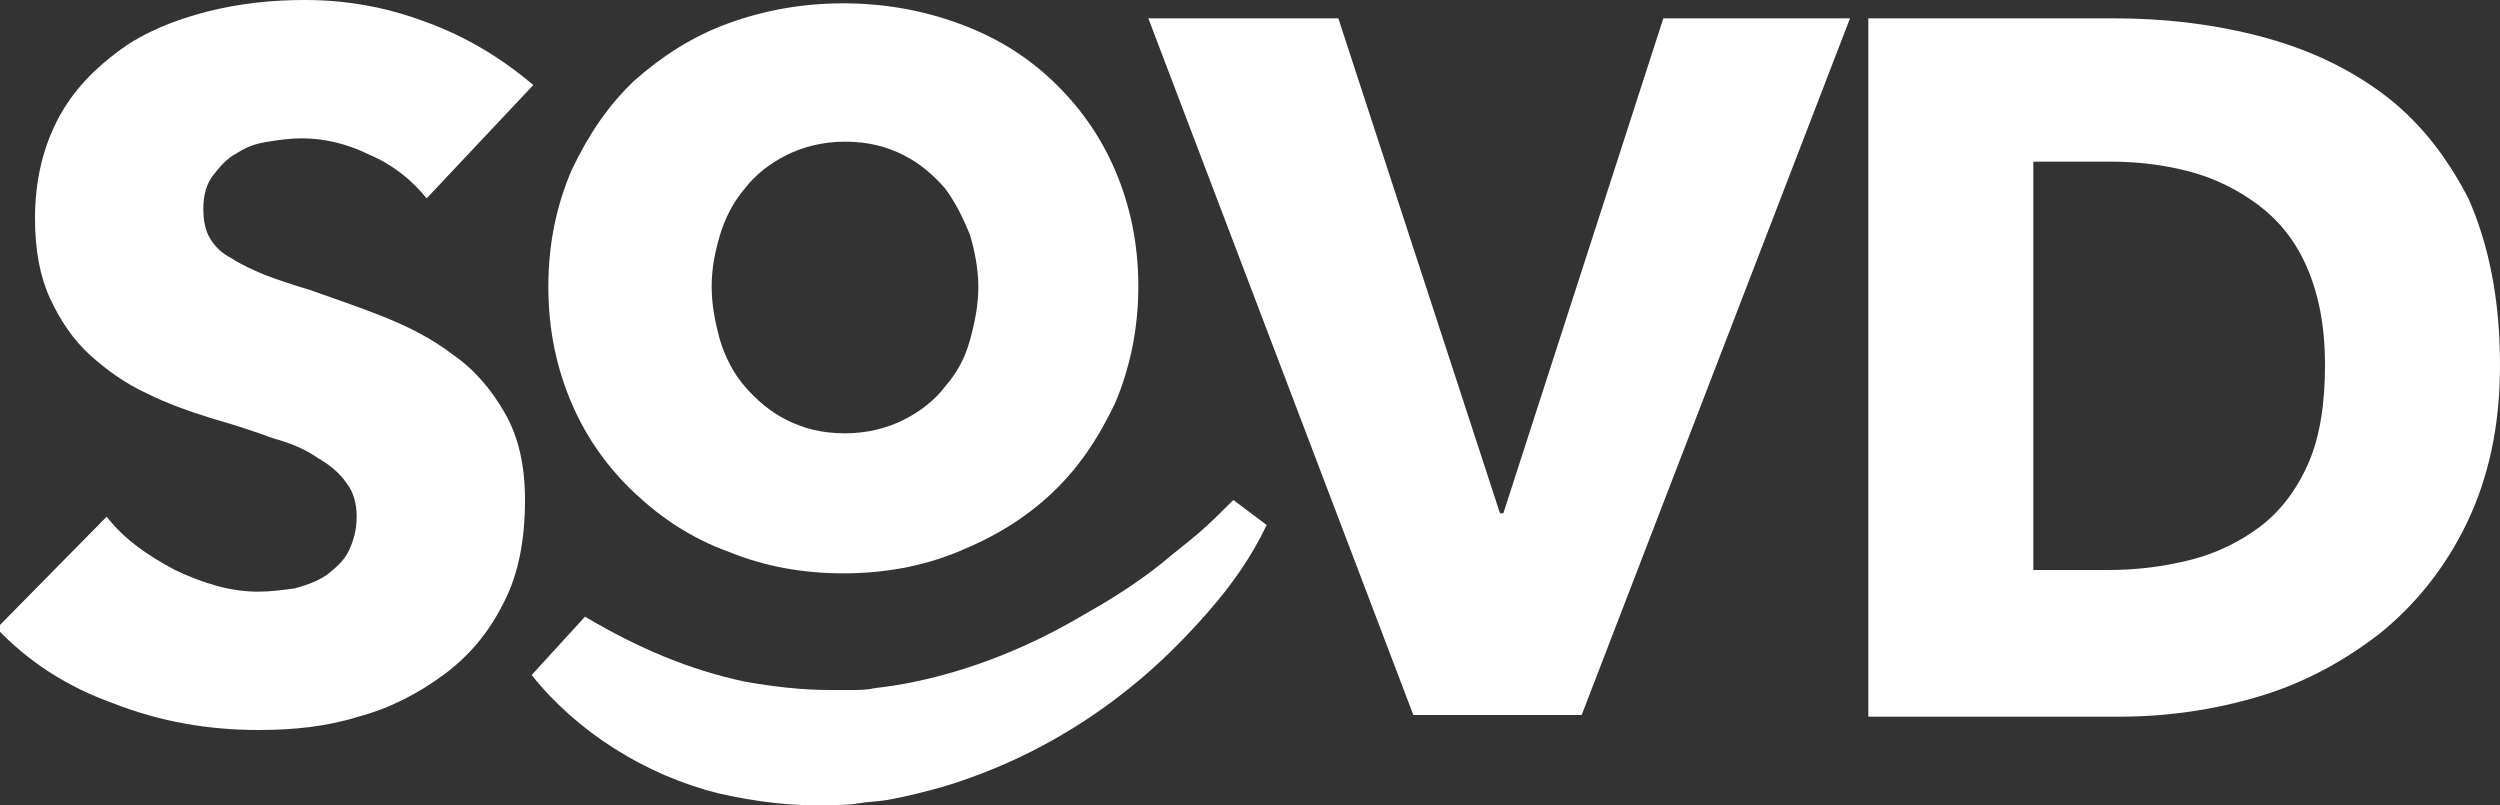
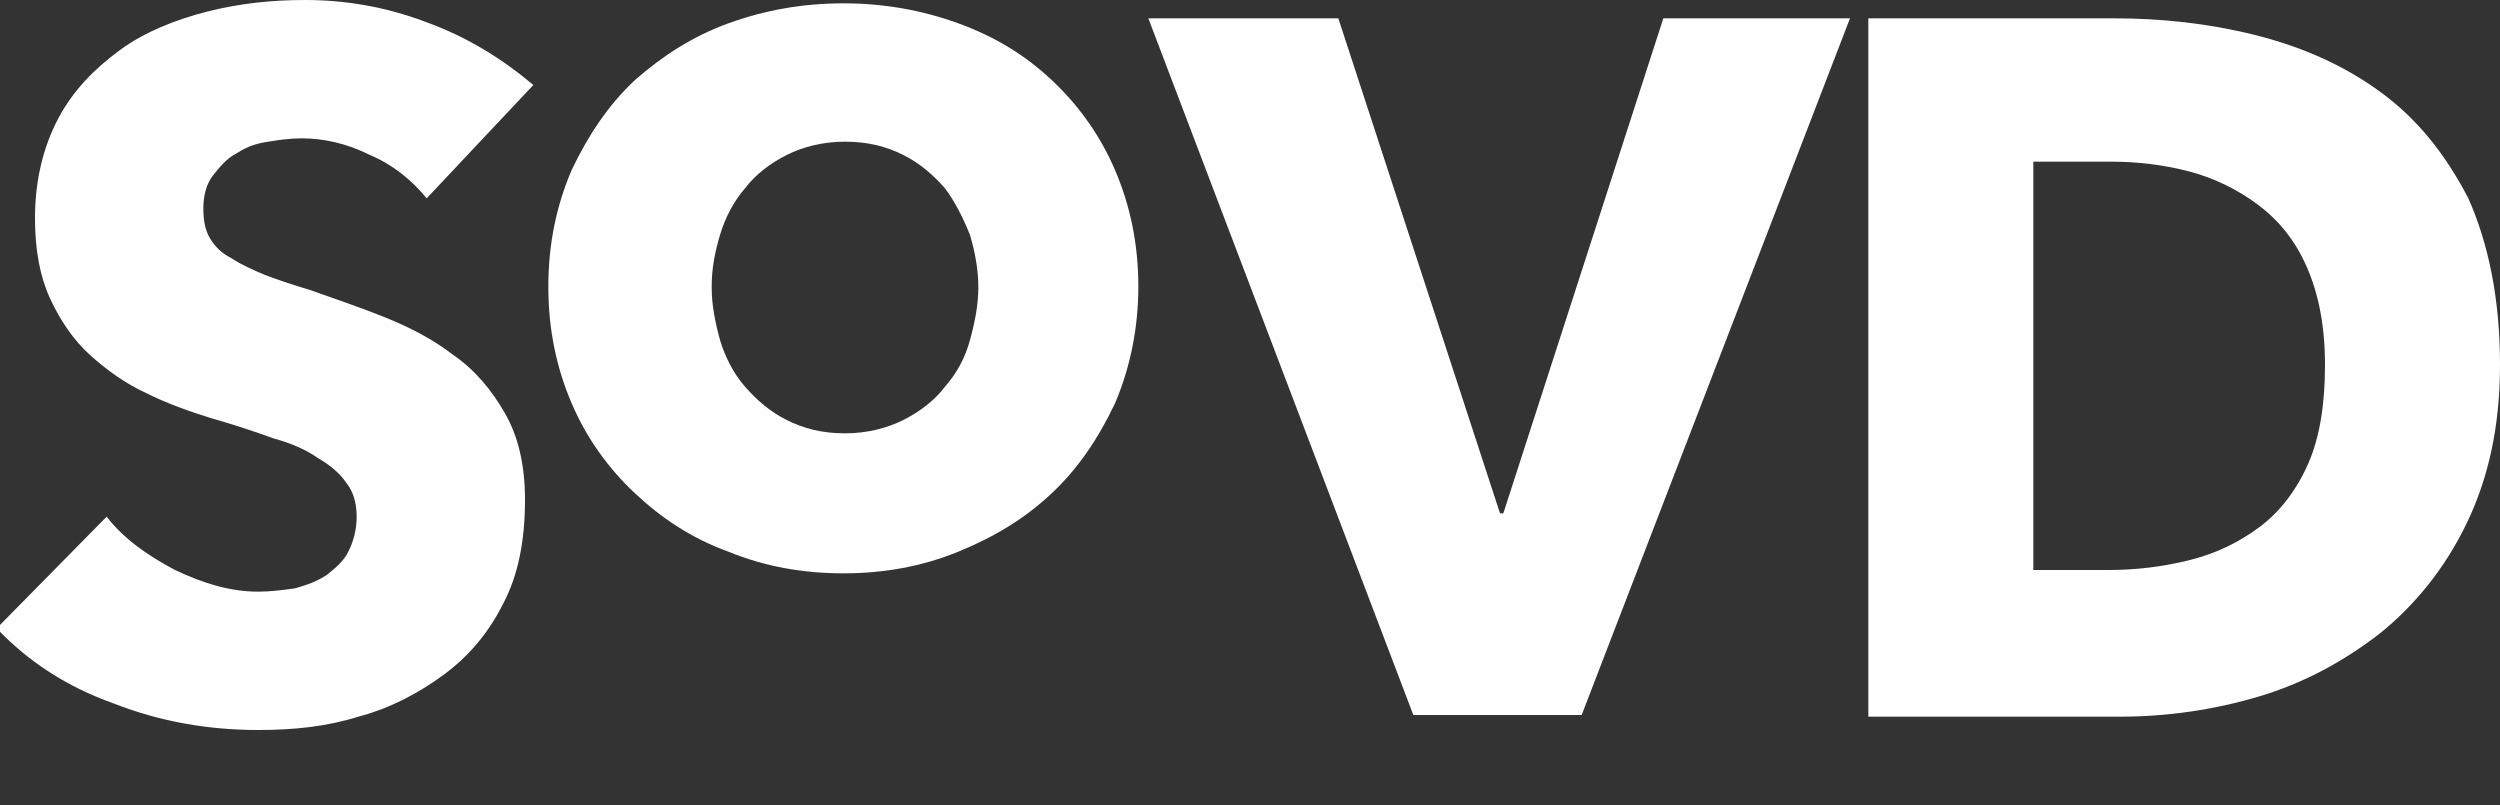
<svg xmlns="http://www.w3.org/2000/svg" id="Ebene_1" x="0px" y="0px" viewBox="0 0 150 48.3" style="enable-background:new 0 0 150 48.3;" xml:space="preserve">
  <rect x="0" y="0" width="150" height="48.3" fill="#333333" stroke="none" />
  <style type="text/css">	.st0{fill:#FFFFFF;}</style>
  <g>
    <path class="st0" d="M150,21.9c0,3.7-0.7,6.8-2,9.5c-1.3,2.7-3.1,4.9-5.2,6.6c-2.2,1.7-4.6,3-7.3,3.8c-2.7,0.8-5.5,1.2-8.3,1.2   h-15.1V1.1h14.7c2.9,0,5.7,0.3,8.5,1c2.8,0.7,5.3,1.8,7.5,3.4c2.2,1.6,3.9,3.7,5.3,6.4C149.3,14.6,150,17.9,150,21.9z M139.5,21.9   c0-2.4-0.4-4.3-1.1-5.9c-0.7-1.6-1.7-2.8-2.9-3.7c-1.2-0.9-2.6-1.6-4.1-2c-1.5-0.4-3.1-0.6-4.7-0.6H122v24.5h4.5   c1.7,0,3.3-0.2,4.9-0.6c1.6-0.4,3-1.1,4.2-2c1.2-0.9,2.2-2.2,2.9-3.8C139.2,26.2,139.5,24.2,139.5,21.9z" />
    <path class="st0" d="M94.9,42.9H84.8L68.9,1.1h11.4L90,30.8h0.2l9.6-29.7h11.2L94.9,42.9z" />
    <path class="st0" d="M66.9,10.2c-0.9-2.1-2.2-3.9-3.8-5.4c-1.6-1.5-3.4-2.6-5.6-3.4c-2.2-0.8-4.5-1.2-6.9-1.2   c-2.4,0-4.7,0.4-6.9,1.2c-2.2,0.8-4,2-5.6,3.4c-1.6,1.5-2.8,3.3-3.8,5.4c-0.9,2.1-1.4,4.4-1.4,7c0,2.6,0.5,4.9,1.4,7   c0.9,2.1,2.2,3.9,3.8,5.4c1.6,1.5,3.4,2.7,5.6,3.5c2.2,0.9,4.5,1.3,6.9,1.3c2.4,0,4.7-0.4,6.9-1.3c2.2-0.9,4-2,5.6-3.5   c1.6-1.5,2.8-3.3,3.8-5.4c0.9-2.1,1.4-4.5,1.4-7C68.3,14.6,67.8,12.3,66.9,10.2z M43.2,20.4c-0.3-1.1-0.5-2.1-0.5-3.2   c0-1.1,0.2-2.1,0.5-3.1c0.3-1,0.8-2,1.5-2.8c0.6-0.8,1.5-1.5,2.5-2c1-0.5,2.2-0.8,3.5-0.8c1.4,0,2.5,0.3,3.5,0.8   c1,0.5,1.8,1.2,2.5,2c0.6,0.8,1.1,1.8,1.5,2.8c0.3,1,0.5,2.1,0.5,3.1c0,1.1-0.2,2.1-0.5,3.2c-0.3,1.1-0.8,2-1.5,2.8   c-0.6,0.8-1.5,1.5-2.5,2c-1,0.5-2.2,0.8-3.5,0.8c-1.4,0-2.5-0.3-3.5-0.8c-1-0.5-1.8-1.2-2.5-2C44,22.4,43.5,21.4,43.2,20.4z" />
    <path class="st0" d="M25.6,11.9c-0.9-1.1-2-2-3.4-2.6c-1.4-0.7-2.8-1-4.1-1c-0.7,0-1.4,0.1-2,0.2c-0.7,0.1-1.3,0.3-1.9,0.7   c-0.6,0.3-1,0.8-1.4,1.3c-0.4,0.5-0.6,1.2-0.6,2c0,0.7,0.1,1.3,0.4,1.8c0.3,0.5,0.7,0.9,1.3,1.2c0.6,0.4,1.3,0.7,2,1   c0.8,0.3,1.7,0.6,2.7,0.9c1.4,0.5,2.9,1,4.4,1.6c1.5,0.6,2.9,1.3,4.2,2.3c1.3,0.9,2.3,2.1,3.1,3.5c0.8,1.4,1.2,3.1,1.2,5.2   c0,2.4-0.4,4.5-1.3,6.2c-0.9,1.8-2.1,3.2-3.6,4.3c-1.5,1.1-3.2,2-5.1,2.5c-1.9,0.6-3.9,0.8-6,0.8c-3,0-5.9-0.5-8.7-1.6   c-2.8-1-5.1-2.5-7-4.5l6.6-6.7c1,1.3,2.4,2.3,4.1,3.2c1.7,0.8,3.3,1.3,5,1.3c0.7,0,1.5-0.1,2.2-0.2c0.7-0.2,1.3-0.4,1.9-0.8   c0.5-0.4,1-0.8,1.3-1.4c0.3-0.6,0.5-1.3,0.5-2.1c0-0.8-0.2-1.5-0.6-2c-0.4-0.6-1-1.1-1.7-1.5c-0.7-0.5-1.6-0.9-2.7-1.2   c-1.1-0.4-2.3-0.8-3.7-1.2c-1.3-0.4-2.7-0.9-3.9-1.5c-1.3-0.6-2.4-1.4-3.4-2.3c-1-0.9-1.8-2.1-2.4-3.4c-0.6-1.3-0.9-2.9-0.9-4.8   c0-2.3,0.5-4.3,1.4-6c0.9-1.7,2.2-3,3.7-4.1c1.5-1.1,3.3-1.8,5.2-2.3C14.4,0.2,16.3,0,18.3,0c2.4,0,4.8,0.4,7.2,1.3   C28,2.2,30.1,3.5,32,5.1L25.6,11.9z" />
-     <path class="st0" d="M76,31.5c-0.9,1.9-2.1,3.6-3.5,5.2c-1.4,1.6-2.9,3.1-4.5,4.4c-3.3,2.7-7.1,4.8-11.4,6.1   c-1.1,0.3-2.2,0.6-3.4,0.8c-0.6,0.1-1.1,0.1-1.7,0.2c-0.5,0.1-1.1,0.1-1.7,0.1c-2.2,0.1-4.5-0.2-6.7-0.7c-4.4-1.1-8.5-3.7-11.2-7.1   l3.2-3.5c3.2,1.9,6.3,3.2,9.6,3.9c1.7,0.3,3.4,0.5,5.1,0.5c0.4,0,0.9,0,1.3,0c0.4,0,0.9,0,1.3-0.1c0.8-0.1,1.6-0.2,2.5-0.4   c3.4-0.7,6.9-2.1,10.1-4c1.6-0.9,3.2-1.9,4.7-3.1c0.7-0.6,1.5-1.2,2.2-1.8c0.7-0.6,1.4-1.3,2.1-2L76,31.5z" />
  </g>
</svg>